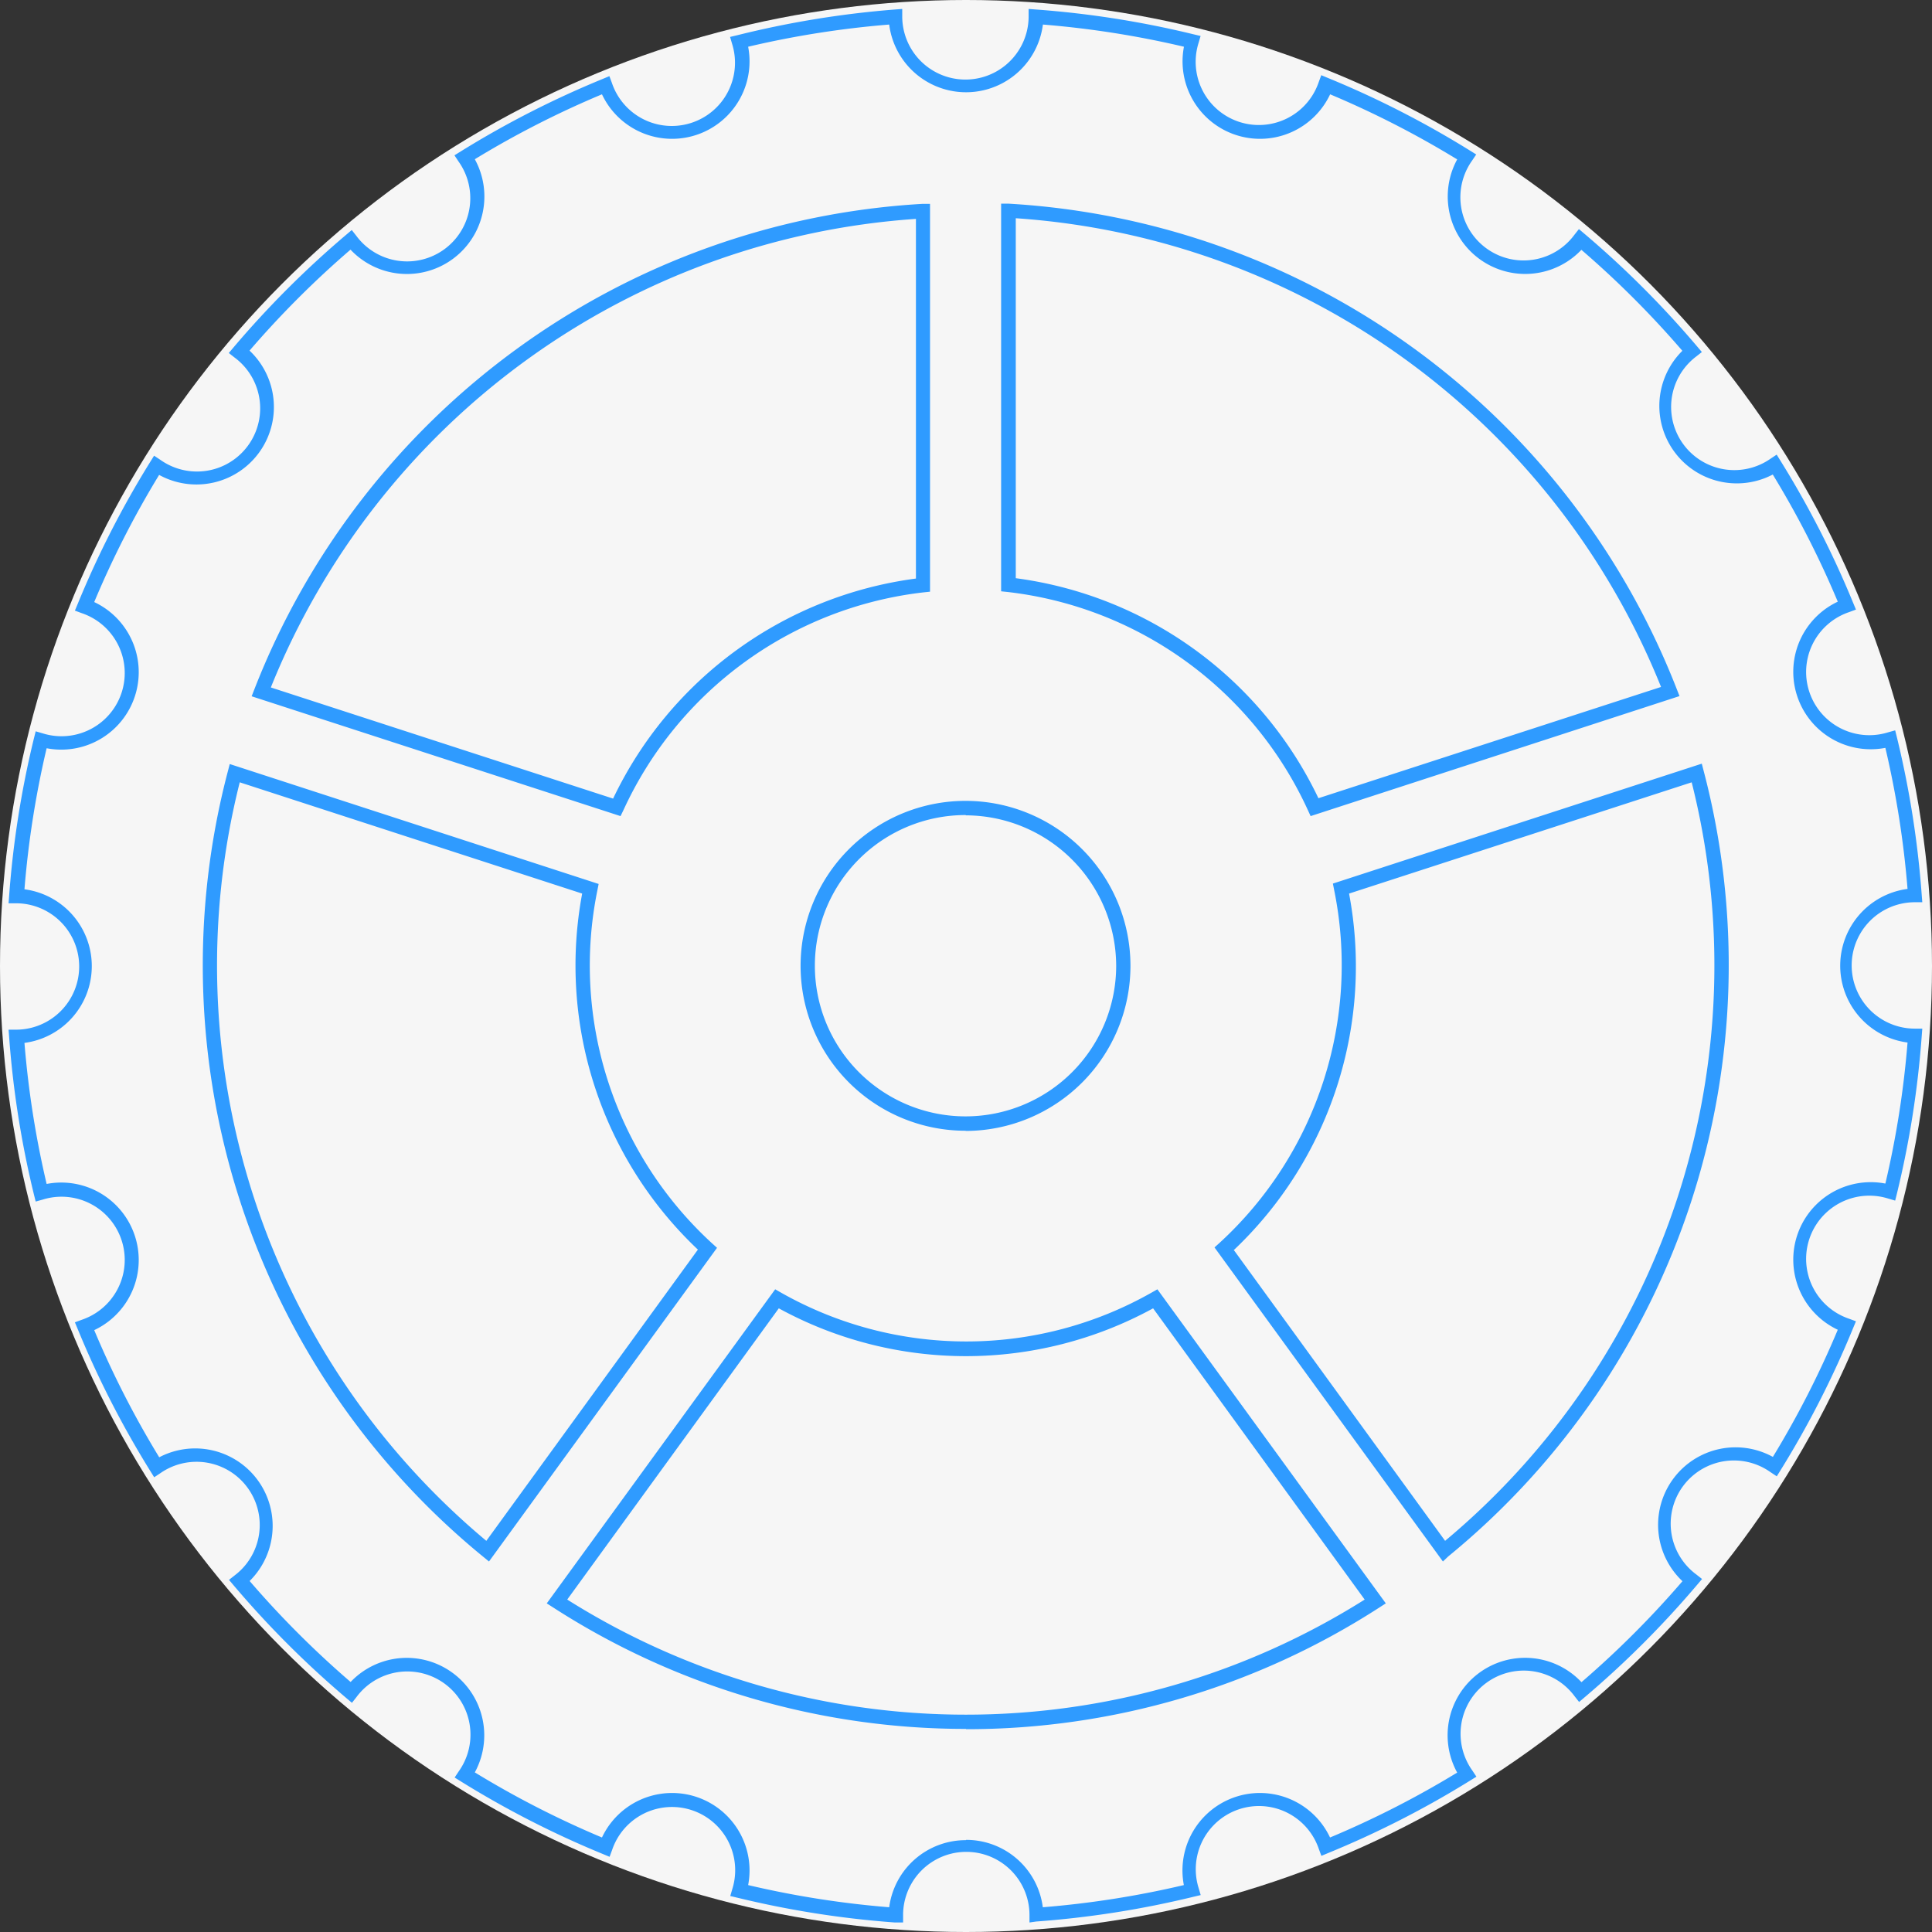
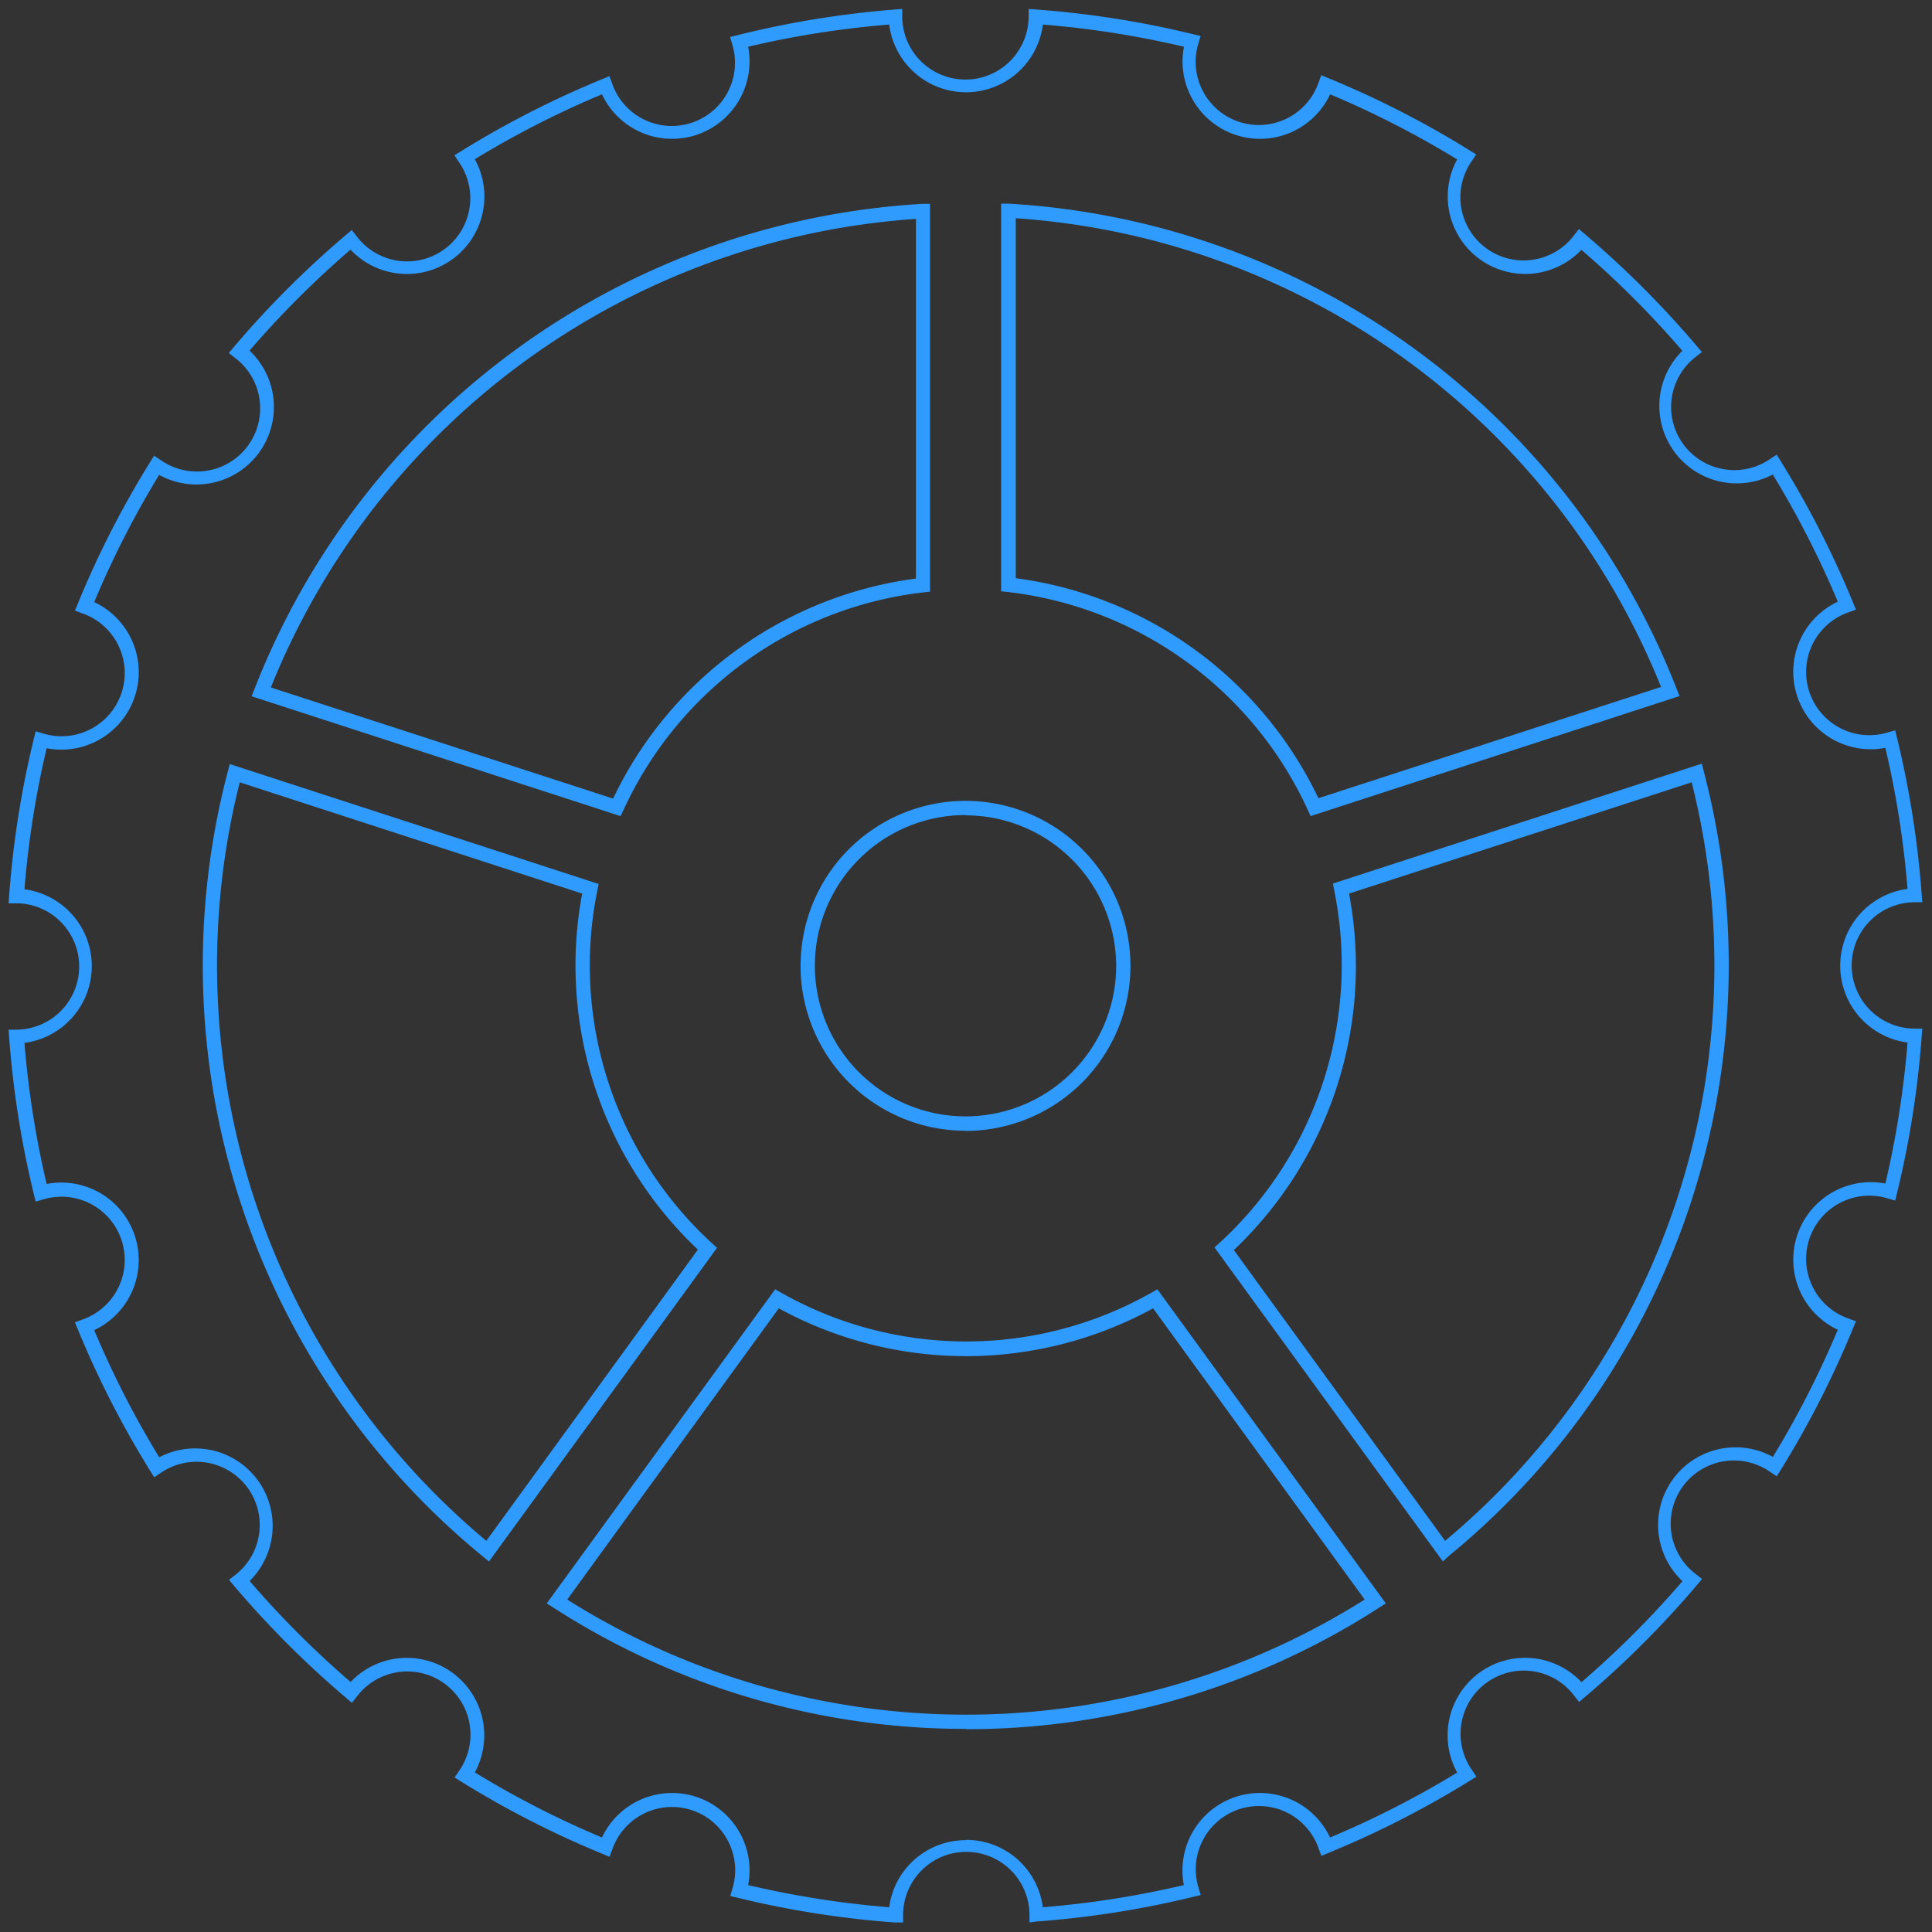
<svg xmlns="http://www.w3.org/2000/svg" id="e515e264-1d4a-418d-8a00-725f996b008f" data-name="L 01" width="203" height="203" viewBox="0 0 203 203">
  <rect x="0" y="0" width="203" height="203" fill="#333333" stroke="none" />
  <title>Machine 05 gear big</title>
-   <circle cx="101.5" cy="101.5" r="101.5" style="fill:#f6f6f6" />
  <path d="M5351.15,1504l0-.78a6.64,6.64,0,0,0-13.28,0l0,0.78L5337,1504a100.9,100.9,0,0,1-16.53-2.6l-0.76-.18,0.22-.75a6.64,6.64,0,0,0-12.63-4.1l-0.27.73-0.72-.3a100.88,100.88,0,0,1-14.9-7.62l-0.66-.41,0.43-.65a6.64,6.64,0,0,0-10.74-7.81l-0.48.61-0.59-.5a101.79,101.79,0,0,1-11.83-11.83l-0.5-.59,0.61-.48a6.64,6.64,0,0,0-7.82-10.73l-0.65.43-0.41-.66a100.71,100.71,0,0,1-7.62-14.9l-0.3-.72,0.73-.27a6.64,6.64,0,0,0-4.1-12.63l-0.75.21-0.19-.76a100.94,100.94,0,0,1-2.6-16.53l-0.06-.77,0.78,0a6.64,6.64,0,0,0,0-13.28l-0.78,0,0.06-.78a100.89,100.89,0,0,1,2.6-16.53l0.19-.76,0.75,0.22a6.64,6.64,0,0,0,4.1-12.63l-0.73-.27,0.3-.72a100.77,100.77,0,0,1,7.61-14.9l0.41-.66,0.65,0.43a6.64,6.64,0,0,0,7.81-10.74l-0.61-.48,0.5-.59a101.69,101.69,0,0,1,11.83-11.83l0.59-.5,0.48,0.61a6.64,6.64,0,0,0,10.74-7.81l-0.43-.65,0.66-.41a100.77,100.77,0,0,1,14.9-7.61l0.72-.3,0.27,0.73a6.64,6.64,0,0,0,12.63-4.1l-0.22-.75,0.76-.18A100.9,100.9,0,0,1,5337,1303l0.78-.06,0,0.78a6.64,6.64,0,0,0,13.28,0l0-.78,0.78,0.06a100.9,100.9,0,0,1,16.53,2.6l0.76,0.18-0.22.75a6.64,6.64,0,0,0,12.63,4.1l0.27-.73,0.72,0.3a100.65,100.65,0,0,1,14.9,7.62l0.66,0.41-0.43.64a6.64,6.64,0,0,0,10.74,7.81l0.48-.61,0.59,0.5a101.71,101.71,0,0,1,11.83,11.83l0.5,0.59-0.61.48a6.64,6.64,0,0,0,7.82,10.73l0.65-.43,0.41,0.66a100.6,100.6,0,0,1,7.62,14.9l0.3,0.72-0.73.27a6.64,6.64,0,0,0,4.1,12.63l0.75-.21,0.19,0.76a101.17,101.17,0,0,1,2.6,16.53l0.06,0.77-0.78,0a6.64,6.64,0,0,0,0,13.28l0.78,0-0.06.78a100.93,100.93,0,0,1-2.6,16.53l-0.19.76-0.75-.22a6.64,6.64,0,0,0-4.1,12.63l0.73,0.27-0.3.72a100.75,100.75,0,0,1-7.61,14.91l-0.41.66-0.65-.43a6.64,6.64,0,0,0-7.81,10.74l0.61,0.48-0.5.59a101.54,101.54,0,0,1-11.83,11.83l-0.59.5-0.48-.61a6.64,6.64,0,0,0-10.74,7.81l0.43,0.65-0.66.41a100.74,100.74,0,0,1-14.91,7.61l-0.72.3-0.27-.73a6.64,6.64,0,0,0-12.63,4.1l0.22,0.75-0.76.18a100.9,100.9,0,0,1-16.53,2.6Zm-6.67-8.68a8.11,8.11,0,0,1,8.07,7.08,99.56,99.56,0,0,0,14.82-2.33,8.14,8.14,0,0,1,15.36-5,99.35,99.35,0,0,0,13.36-6.82,8.14,8.14,0,0,1,13.06-9.5,100.08,100.08,0,0,0,10.61-10.61,8.14,8.14,0,0,1,9.5-13.06,99.31,99.31,0,0,0,6.82-13.36,8.14,8.14,0,0,1,5-15.36,99.42,99.42,0,0,0,2.33-14.82,8.14,8.14,0,0,1,0-16.14,99.76,99.76,0,0,0-2.33-14.82,8.14,8.14,0,0,1-5-15.36,99.15,99.15,0,0,0-6.83-13.36,8.14,8.14,0,0,1-9.5-13,100.37,100.37,0,0,0-10.61-10.61,8.14,8.14,0,0,1-13.05-9.5,99.29,99.29,0,0,0-13.35-6.84,8.14,8.14,0,0,1-15.36-5,99.56,99.56,0,0,0-14.82-2.33,8.14,8.14,0,0,1-16.15,0,99.53,99.53,0,0,0-14.82,2.33,8.14,8.14,0,0,1-15.36,5,99.29,99.29,0,0,0-13.36,6.82,8.14,8.14,0,0,1-13.06,9.5,100.28,100.28,0,0,0-10.61,10.61,8.14,8.14,0,0,1-9.5,13.06,99.34,99.34,0,0,0-6.82,13.36,8.14,8.14,0,0,1-5,15.36,99.44,99.44,0,0,0-2.33,14.82,8.14,8.14,0,0,1,0,16.14,99.7,99.7,0,0,0,2.33,14.82,8.14,8.14,0,0,1,5,15.36,99.39,99.39,0,0,0,6.83,13.36,8.14,8.14,0,0,1,9.5,13,100.29,100.29,0,0,0,10.61,10.61,8.14,8.14,0,0,1,13.05,9.5,99.36,99.36,0,0,0,13.36,6.84,8.14,8.14,0,0,1,15.36,5,99.53,99.53,0,0,0,14.82,2.33A8.11,8.11,0,0,1,5344.48,1495.35Zm0-11.66a79.89,79.89,0,0,1-43.38-12.76l-0.67-.43,24-33,0.58,0.33a39.49,39.49,0,0,0,39,0l0.58-.33,24,33-0.67.43A79.89,79.89,0,0,1,5344.48,1483.69Zm-41.9-13.59a78.61,78.61,0,0,0,83.79,0l-22.23-30.6a41,41,0,0,1-39.33,0Zm-8.22-4-0.61-.5a80.25,80.25,0,0,1-26.83-82.52l0.2-.77,38.76,12.6-0.13.66a39.59,39.59,0,0,0,12.07,37.12l0.5,0.45Zm-26.19-81.87a78.75,78.75,0,0,0,25.91,79.7l22.23-30.6a41.08,41.08,0,0,1-12.16-37.41Zm126.42,81.87-24-33,0.5-.45a39.59,39.59,0,0,0,12.07-37.12l-0.13-.66,38.76-12.6,0.2,0.77a80.25,80.25,0,0,1-26.83,82.52Zm-22-32.77,22.23,30.6a78.75,78.75,0,0,0,25.91-79.7l-36,11.69A41.08,41.08,0,0,1,5372.64,1433.33Zm-28.16-12.49a17.33,17.33,0,1,1,17.33-17.33A17.35,17.35,0,0,1,5344.48,1420.83Zm0-33.17a15.83,15.83,0,1,0,15.83,15.83A15.85,15.85,0,0,0,5344.48,1387.67Zm36.26,0.11-0.28-.61a39.69,39.69,0,0,0-31.57-22.94l-0.67-.07V1323.4l0.79,0a80.32,80.32,0,0,1,70.2,51l0.29,0.74Zm-31-25a41.21,41.21,0,0,1,31.82,23.12l36-11.69a78.83,78.83,0,0,0-67.8-49.25v37.83Zm-41.51,25-38.76-12.59,0.29-.74a80.32,80.32,0,0,1,70.2-51l0.79,0v40.75l-0.67.07a39.69,39.69,0,0,0-31.57,22.94Zm-36.78-13.53,36,11.69a41.2,41.2,0,0,1,31.82-23.12V1325A78.83,78.83,0,0,0,5271.43,1374.25Z" transform="translate(-5242.98 -1302)" style="fill:#2f9bff" />
</svg>